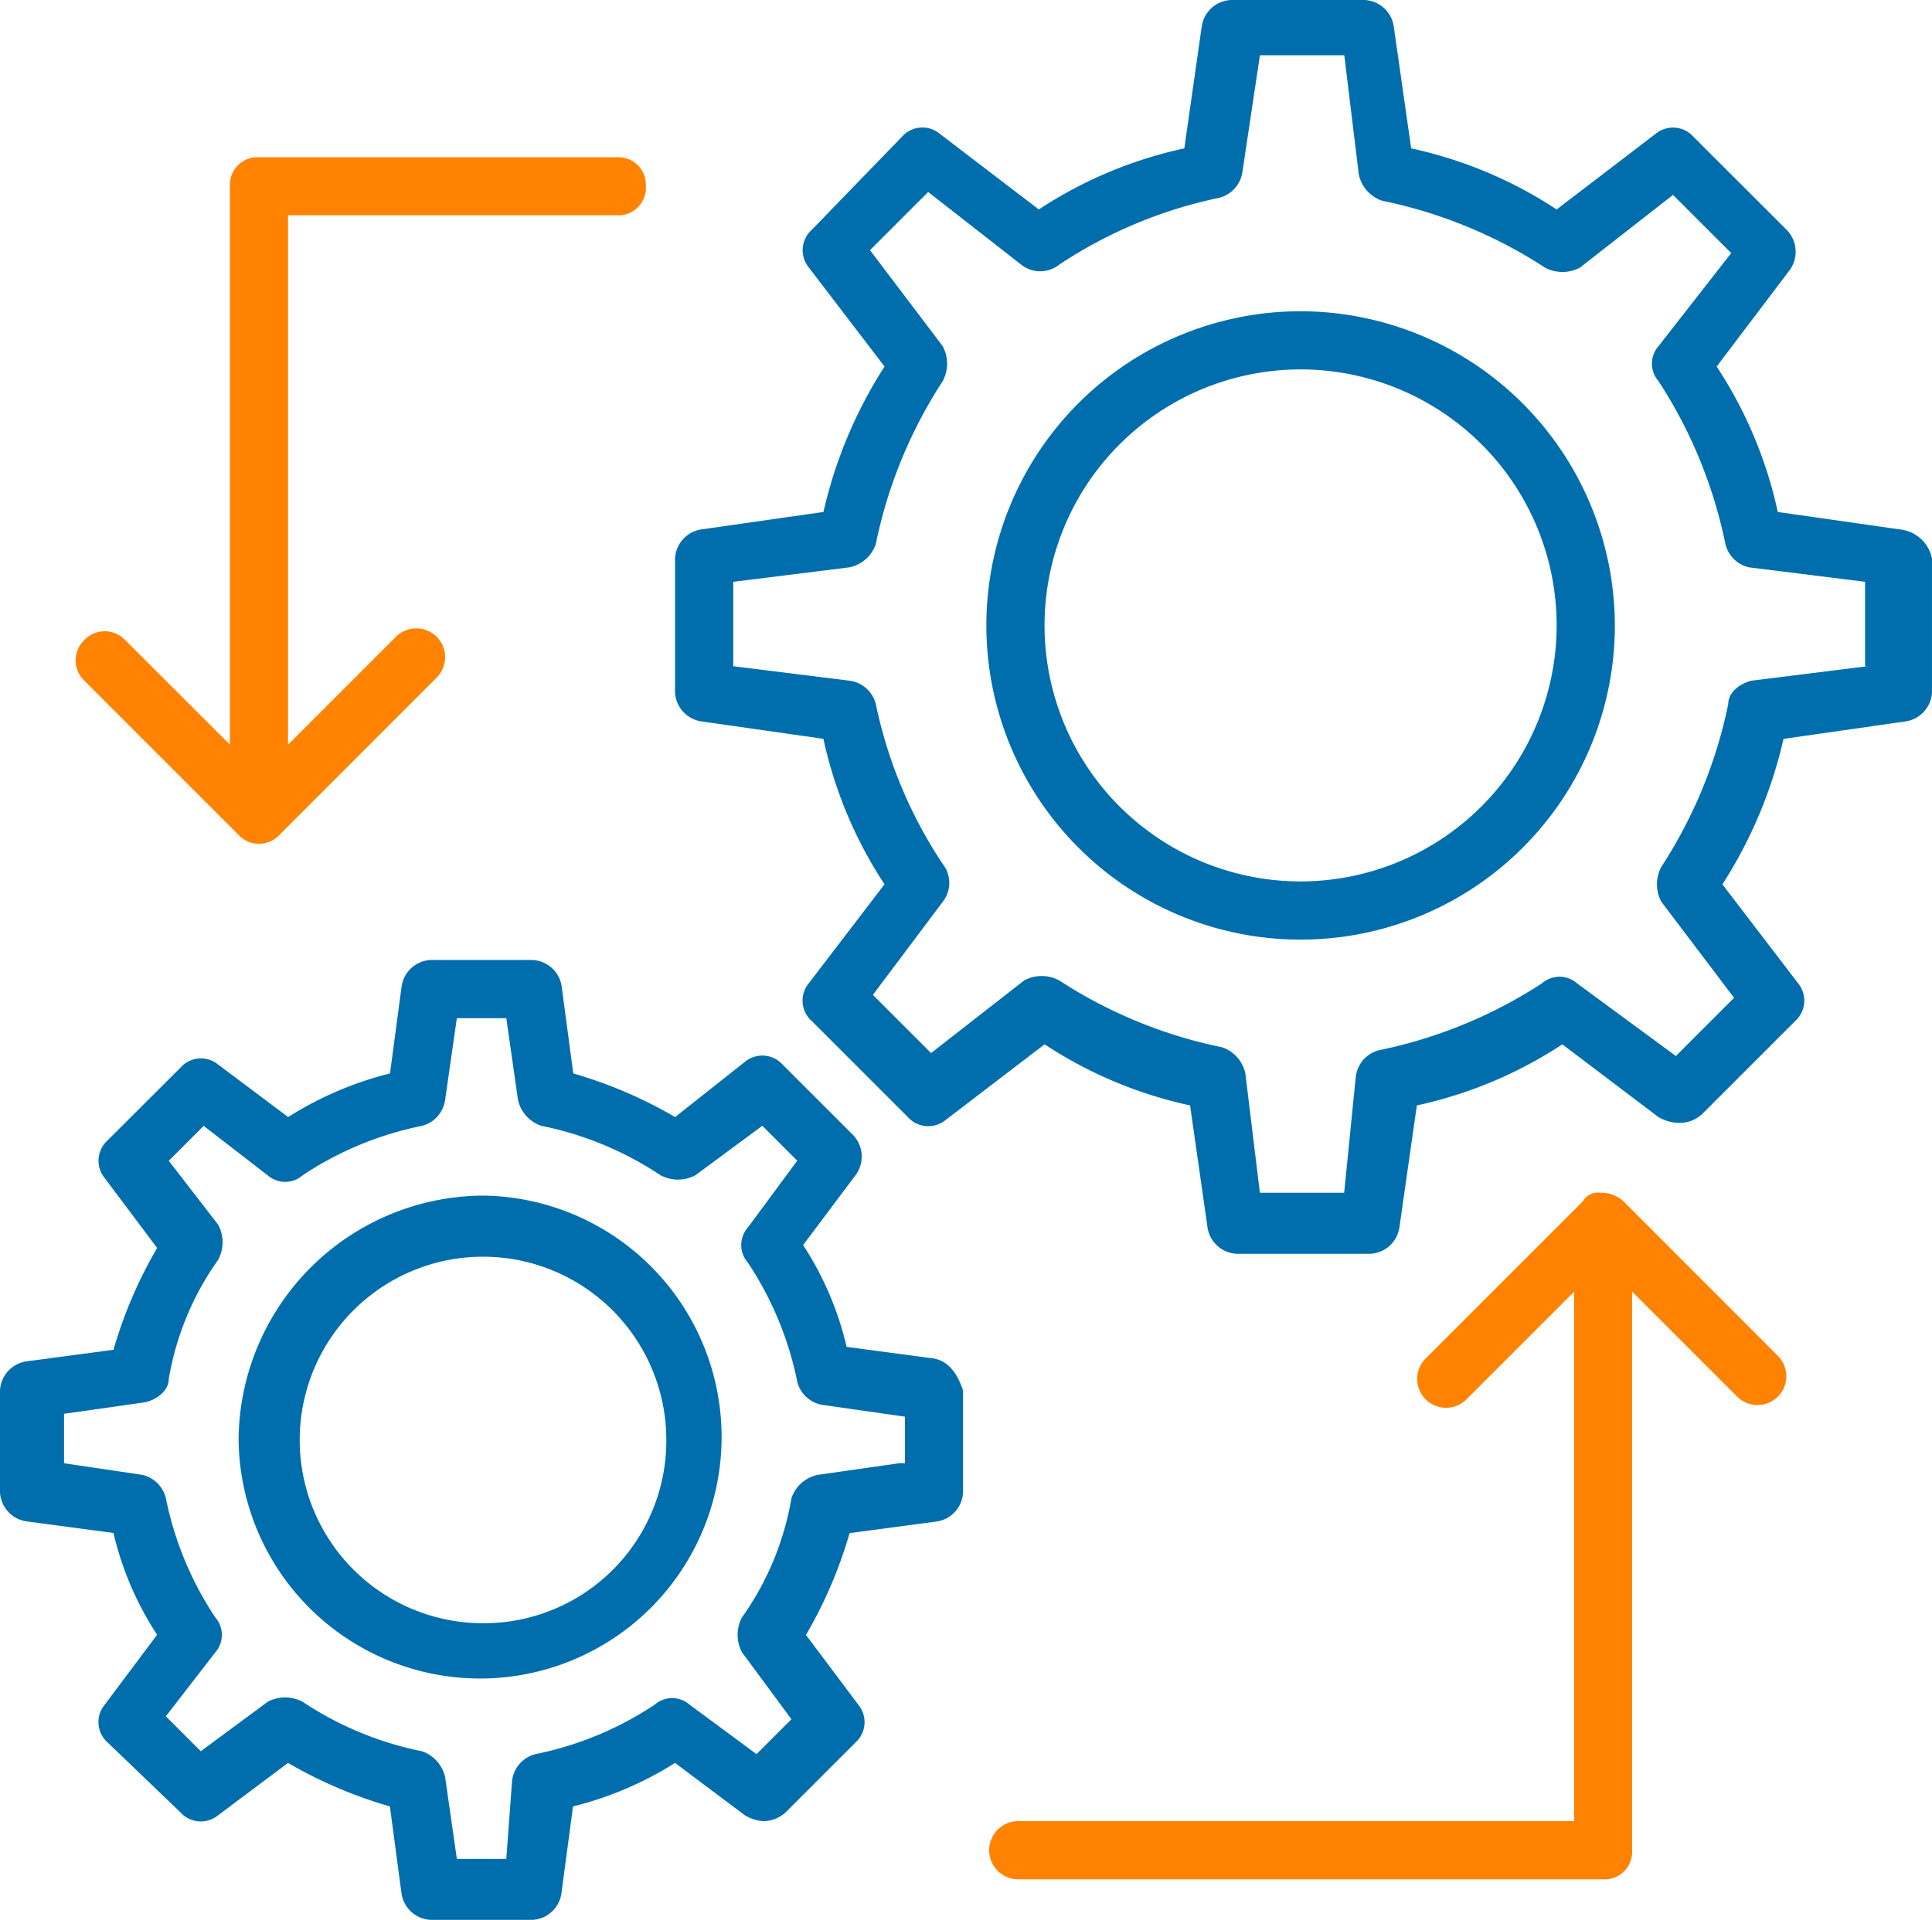
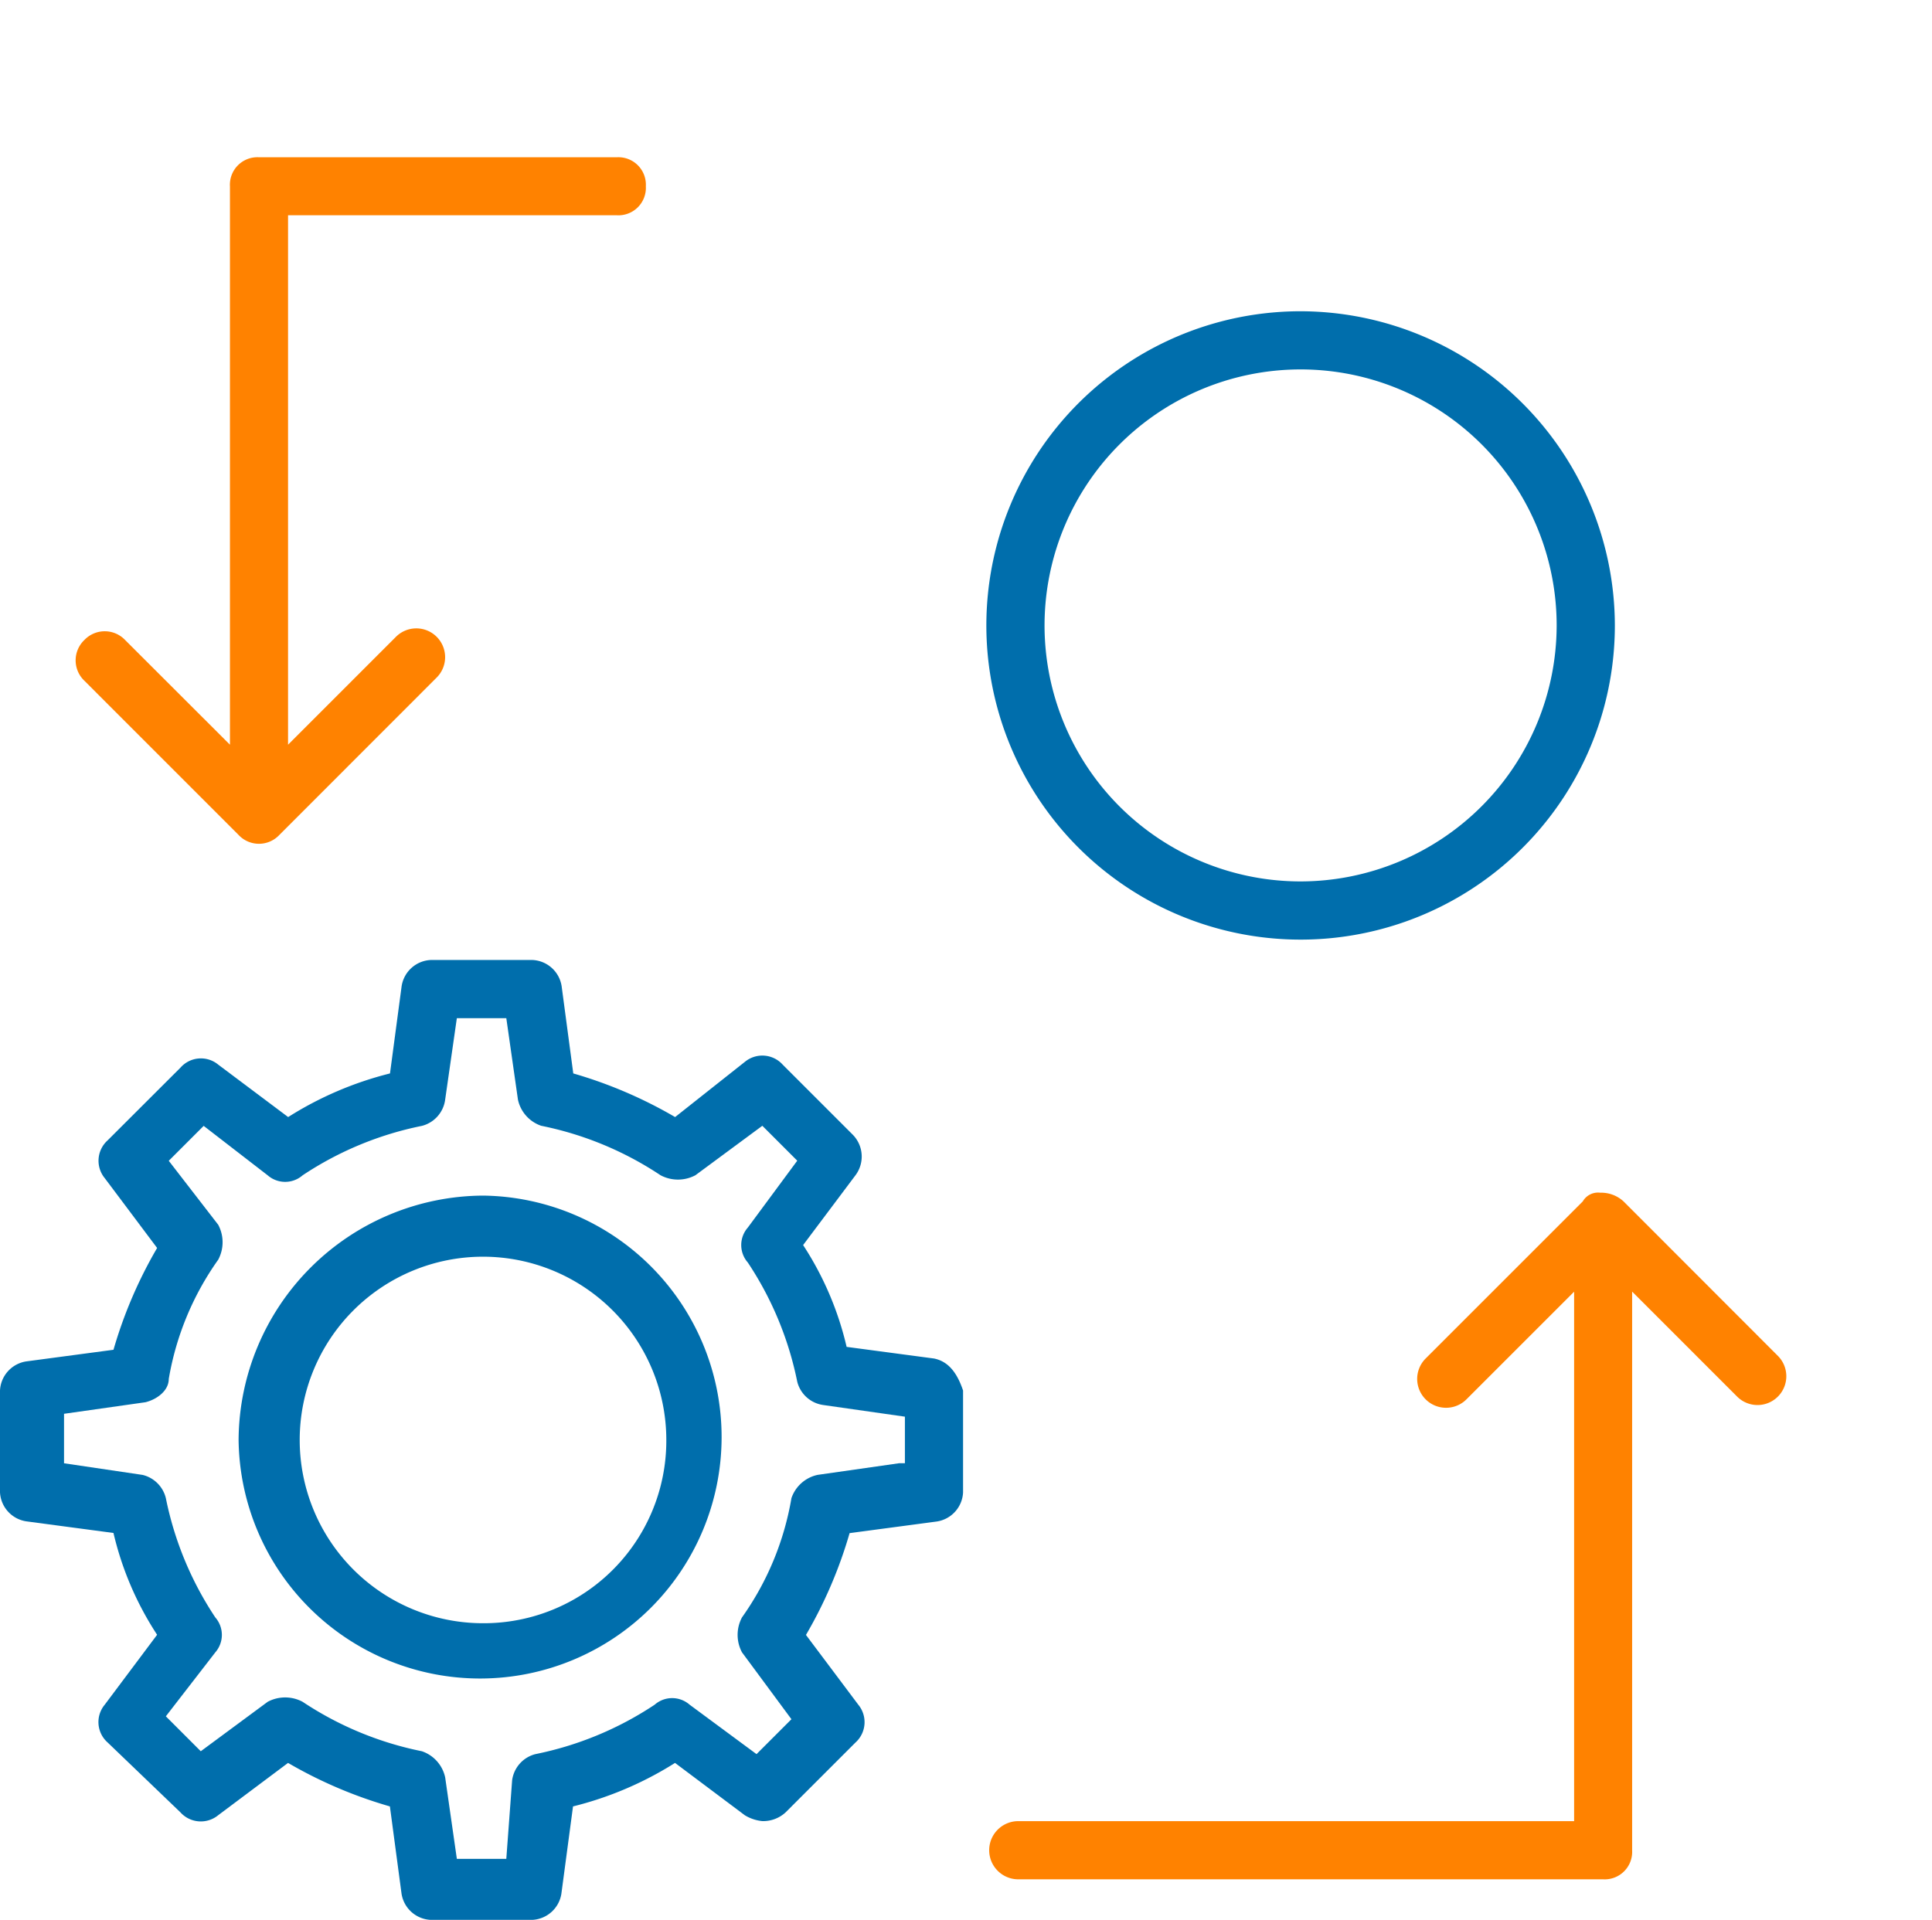
<svg xmlns="http://www.w3.org/2000/svg" width="106.57" height="105.928" viewBox="0 0 106.57 105.928">
  <defs>
    <style>.a{fill:#006eac;}.b{fill:#ff8200;}</style>
  </defs>
  <g transform="translate(-0.8 -1.1)">
    <path class="a" d="M52.32,56.088,47.5,55.446A17.51,17.51,0,0,0,45.1,49.829l2.889-3.852a1.719,1.719,0,0,0-.16-2.247l-3.852-3.852a1.512,1.512,0,0,0-2.086-.16l-3.852,3.049a24.71,24.71,0,0,0-5.617-2.407l-.642-4.815a1.707,1.707,0,0,0-1.6-1.444H24.554a1.707,1.707,0,0,0-1.6,1.444l-.642,4.815a19.177,19.177,0,0,0-5.617,2.407l-3.852-2.889a1.5,1.5,0,0,0-2.086.16L6.738,44.051a1.512,1.512,0,0,0-.16,2.086l2.889,3.852a24.71,24.71,0,0,0-2.407,5.617l-4.815.642A1.707,1.707,0,0,0,.8,57.854v5.617a1.707,1.707,0,0,0,1.444,1.6l4.815.642a17.51,17.51,0,0,0,2.407,5.617L6.578,75.187a1.5,1.5,0,0,0,.16,2.086l4.012,3.852a1.512,1.512,0,0,0,2.086.16L16.689,78.4A24.71,24.71,0,0,0,22.307,80.8l.642,4.815a1.707,1.707,0,0,0,1.6,1.444h5.617a1.707,1.707,0,0,0,1.6-1.444l.642-4.815A19.177,19.177,0,0,0,38.035,78.4l3.852,2.889a2.281,2.281,0,0,0,.963.321,1.822,1.822,0,0,0,1.284-.481l3.852-3.852a1.512,1.512,0,0,0,.16-2.086l-2.889-3.852a24.71,24.71,0,0,0,2.407-5.617l4.815-.642a1.707,1.707,0,0,0,1.444-1.6V57.854C53.6,56.891,53.122,56.249,52.32,56.088Zm-1.926,5.778-4.494.642a1.959,1.959,0,0,0-1.444,1.284,15.951,15.951,0,0,1-2.728,6.58,2.046,2.046,0,0,0,0,1.926l2.728,3.691-1.926,1.926-3.691-2.728a1.461,1.461,0,0,0-1.926,0,18.443,18.443,0,0,1-6.58,2.728,1.726,1.726,0,0,0-1.284,1.444l-.321,4.333H26L25.356,79.2a1.959,1.959,0,0,0-1.284-1.444,18.443,18.443,0,0,1-6.58-2.728,2.046,2.046,0,0,0-1.926,0l-3.691,2.728L9.948,75.829,12.677,72.3a1.465,1.465,0,0,0,0-1.926,18.443,18.443,0,0,1-2.728-6.58,1.742,1.742,0,0,0-1.284-1.284l-4.333-.642V59.138L8.825,58.5c.642-.16,1.284-.642,1.284-1.284a15.951,15.951,0,0,1,2.728-6.58,2.046,2.046,0,0,0,0-1.926l-2.728-3.531,1.926-1.926,3.531,2.728a1.465,1.465,0,0,0,1.926,0,18.443,18.443,0,0,1,6.58-2.728A1.726,1.726,0,0,0,25.356,41.8L26,37.31h2.728l.642,4.494a1.959,1.959,0,0,0,1.284,1.444,18.443,18.443,0,0,1,6.58,2.728,2.046,2.046,0,0,0,1.926,0l3.691-2.728,1.926,1.926-2.728,3.691a1.461,1.461,0,0,0,0,1.926,18.443,18.443,0,0,1,2.728,6.58,1.726,1.726,0,0,0,1.444,1.284l4.494.642v2.568Z" transform="translate(0 19.964)" />
    <path class="a" d="M22.482,42.2A13.563,13.563,0,0,0,9,55.682,13.322,13.322,0,1,0,22.482,42.2Zm0,23.593A10.111,10.111,0,1,1,32.593,55.682,10.069,10.069,0,0,1,22.482,65.793Z" transform="translate(4.961 24.864)" />
-     <path class="a" d="M91.569,30.31l-6.741-.963a23.707,23.707,0,0,0-3.37-8.025l4.012-5.3a1.719,1.719,0,0,0-.16-2.247L80.174,8.643a1.512,1.512,0,0,0-2.086-.16l-5.457,4.173a23.707,23.707,0,0,0-8.025-3.37l-.963-6.741a1.707,1.707,0,0,0-1.6-1.444H54.655a1.707,1.707,0,0,0-1.6,1.444l-.963,6.741a23.707,23.707,0,0,0-8.025,3.37L38.605,8.483a1.5,1.5,0,0,0-2.086.16l-4.975,5.136a1.512,1.512,0,0,0-.16,2.086l4.173,5.457a25.138,25.138,0,0,0-3.37,8.025l-6.741.963A1.707,1.707,0,0,0,24,31.915V39.3a1.707,1.707,0,0,0,1.444,1.6l6.741.963a23.707,23.707,0,0,0,3.37,8.025l-4.173,5.457a1.5,1.5,0,0,0,.16,2.086l5.3,5.3a1.512,1.512,0,0,0,2.086.16l5.457-4.173a23.707,23.707,0,0,0,8.025,3.37l.963,6.741a1.707,1.707,0,0,0,1.6,1.444h7.383a1.707,1.707,0,0,0,1.6-1.444l.963-6.741a23.707,23.707,0,0,0,8.025-3.37l5.3,4.012a2.32,2.32,0,0,0,1.123.321,1.822,1.822,0,0,0,1.284-.481l5.136-5.136a1.512,1.512,0,0,0,.16-2.086l-4.173-5.457a25.138,25.138,0,0,0,3.37-8.025L91.89,40.9a1.707,1.707,0,0,0,1.444-1.6V31.915A2.013,2.013,0,0,0,91.569,30.31ZM89.8,37.854l-6.42.8c-.642.16-1.284.642-1.284,1.284a25.978,25.978,0,0,1-3.691,8.988,2.046,2.046,0,0,0,0,1.926l4.012,5.3-3.21,3.21-5.457-4.012a1.461,1.461,0,0,0-1.926,0,25.978,25.978,0,0,1-8.988,3.691,1.726,1.726,0,0,0-1.284,1.444l-.642,6.42H56.26l-.8-6.58a1.959,1.959,0,0,0-1.284-1.444,25.978,25.978,0,0,1-8.988-3.691,2.046,2.046,0,0,0-1.926,0L38.124,59.2l-3.21-3.21,3.852-5.136a1.684,1.684,0,0,0,0-2.086,25.2,25.2,0,0,1-3.691-8.827,1.726,1.726,0,0,0-1.444-1.284l-6.42-.8V33.2l6.42-.8a1.959,1.959,0,0,0,1.444-1.284,25.978,25.978,0,0,1,3.691-8.988,2.046,2.046,0,0,0,0-1.926l-4.012-5.3,3.21-3.21L43.1,15.705a1.684,1.684,0,0,0,2.086,0,25.2,25.2,0,0,1,8.827-3.691A1.726,1.726,0,0,0,55.3,10.569l.963-6.42h4.654l.8,6.58A1.959,1.959,0,0,0,63,12.174a25.978,25.978,0,0,1,8.988,3.691,2.046,2.046,0,0,0,1.926,0l5.136-4.012,3.21,3.21L78.248,20.2a1.461,1.461,0,0,0,0,1.926,25.978,25.978,0,0,1,3.691,8.988A1.742,1.742,0,0,0,83.223,32.4l6.42.8v4.654Z" transform="translate(14.035)" />
    <path class="a" d="M52.034,11.8A17.334,17.334,0,1,0,69.367,29.134,17.364,17.364,0,0,0,52.034,11.8Zm0,31.457A14.124,14.124,0,1,1,66.157,29.134,14.144,14.144,0,0,1,52.034,43.257Z" transform="translate(20.509 6.473)" />
    <path class="b" d="M12.388,43.9h0a1.541,1.541,0,0,0,2.247,0L23.3,35.229a1.589,1.589,0,1,0-2.247-2.247L15.116,38.92V9.71H33.252a1.516,1.516,0,0,0,1.6-1.6,1.516,1.516,0,0,0-1.6-1.6H13.511a1.516,1.516,0,0,0-1.6,1.6V38.92L6.128,33.143a1.551,1.551,0,0,0-2.247,0,1.551,1.551,0,0,0,0,2.247Z" transform="translate(1.573 3.267)" />
    <path class="b" d="M69.788,42.581A1.822,1.822,0,0,0,68.5,42.1a.97.97,0,0,0-.963.481l-8.667,8.667A1.589,1.589,0,0,0,61.122,53.5l5.938-5.938v29.21H36.4a1.6,1.6,0,0,0,0,3.21h32.26a1.516,1.516,0,0,0,1.6-1.6V47.557l5.778,5.778a1.589,1.589,0,1,0,2.247-2.247Z" transform="translate(20.569 24.804)" />
  </g>
</svg>